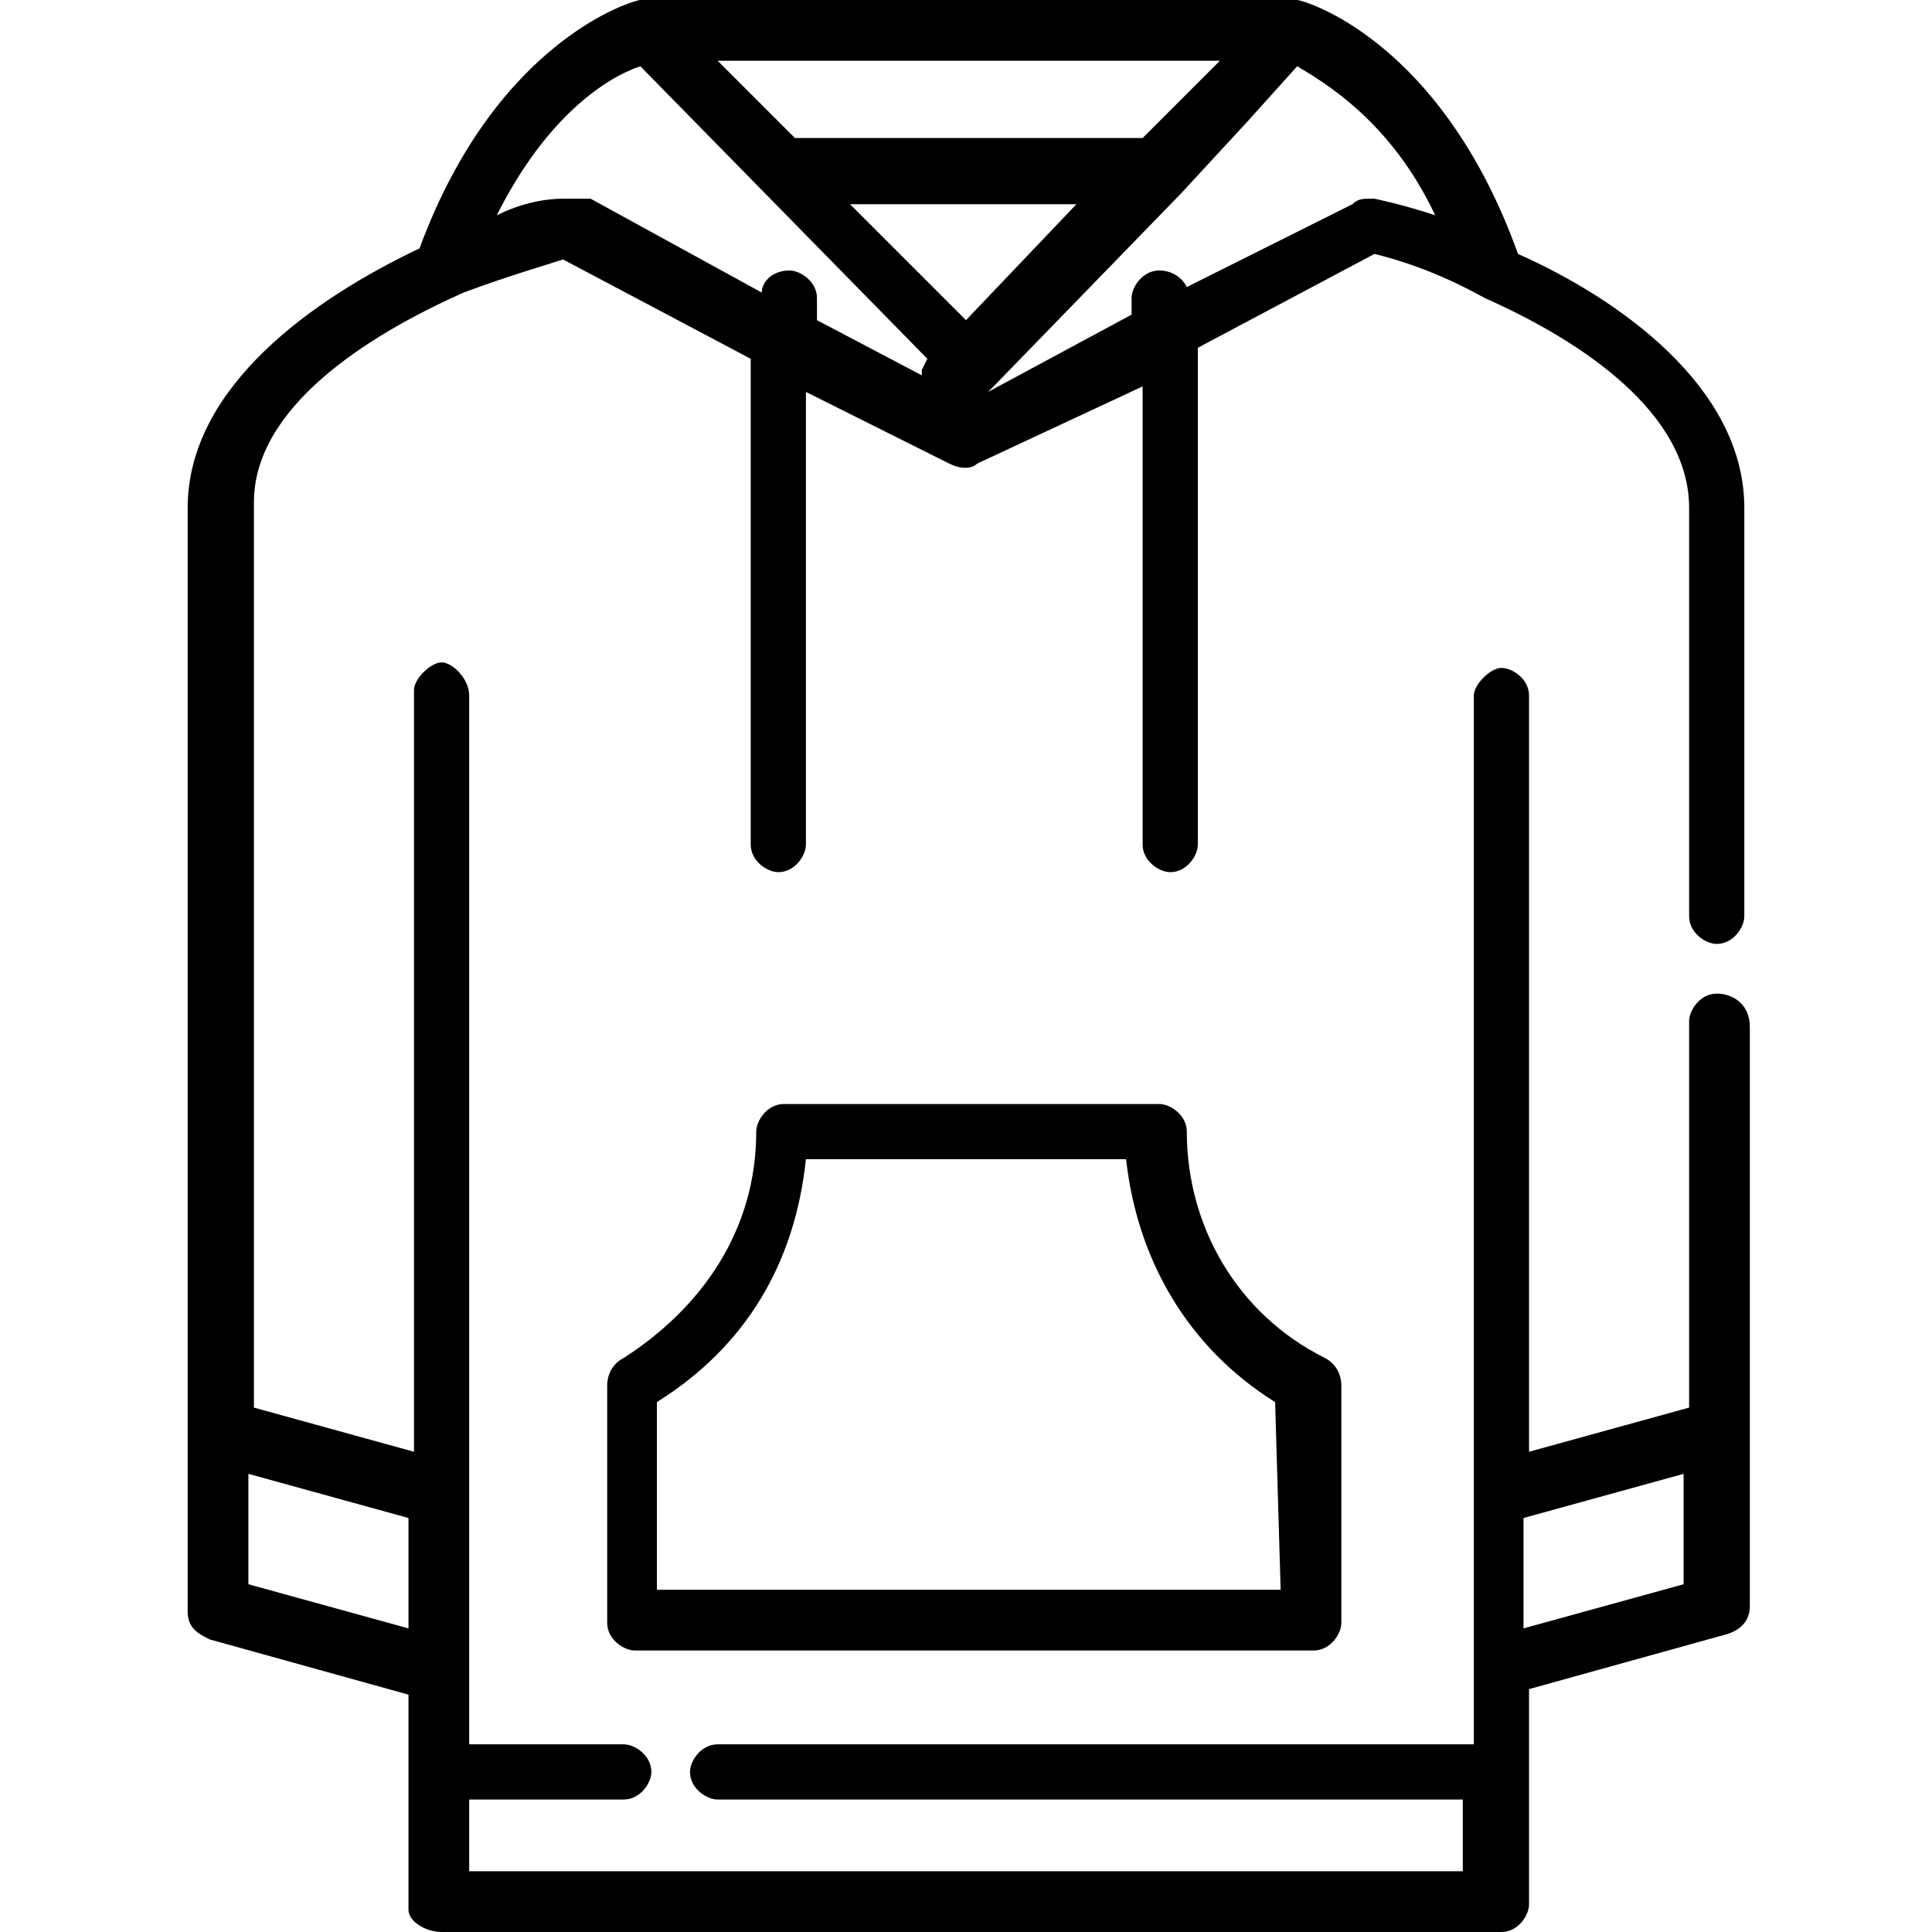
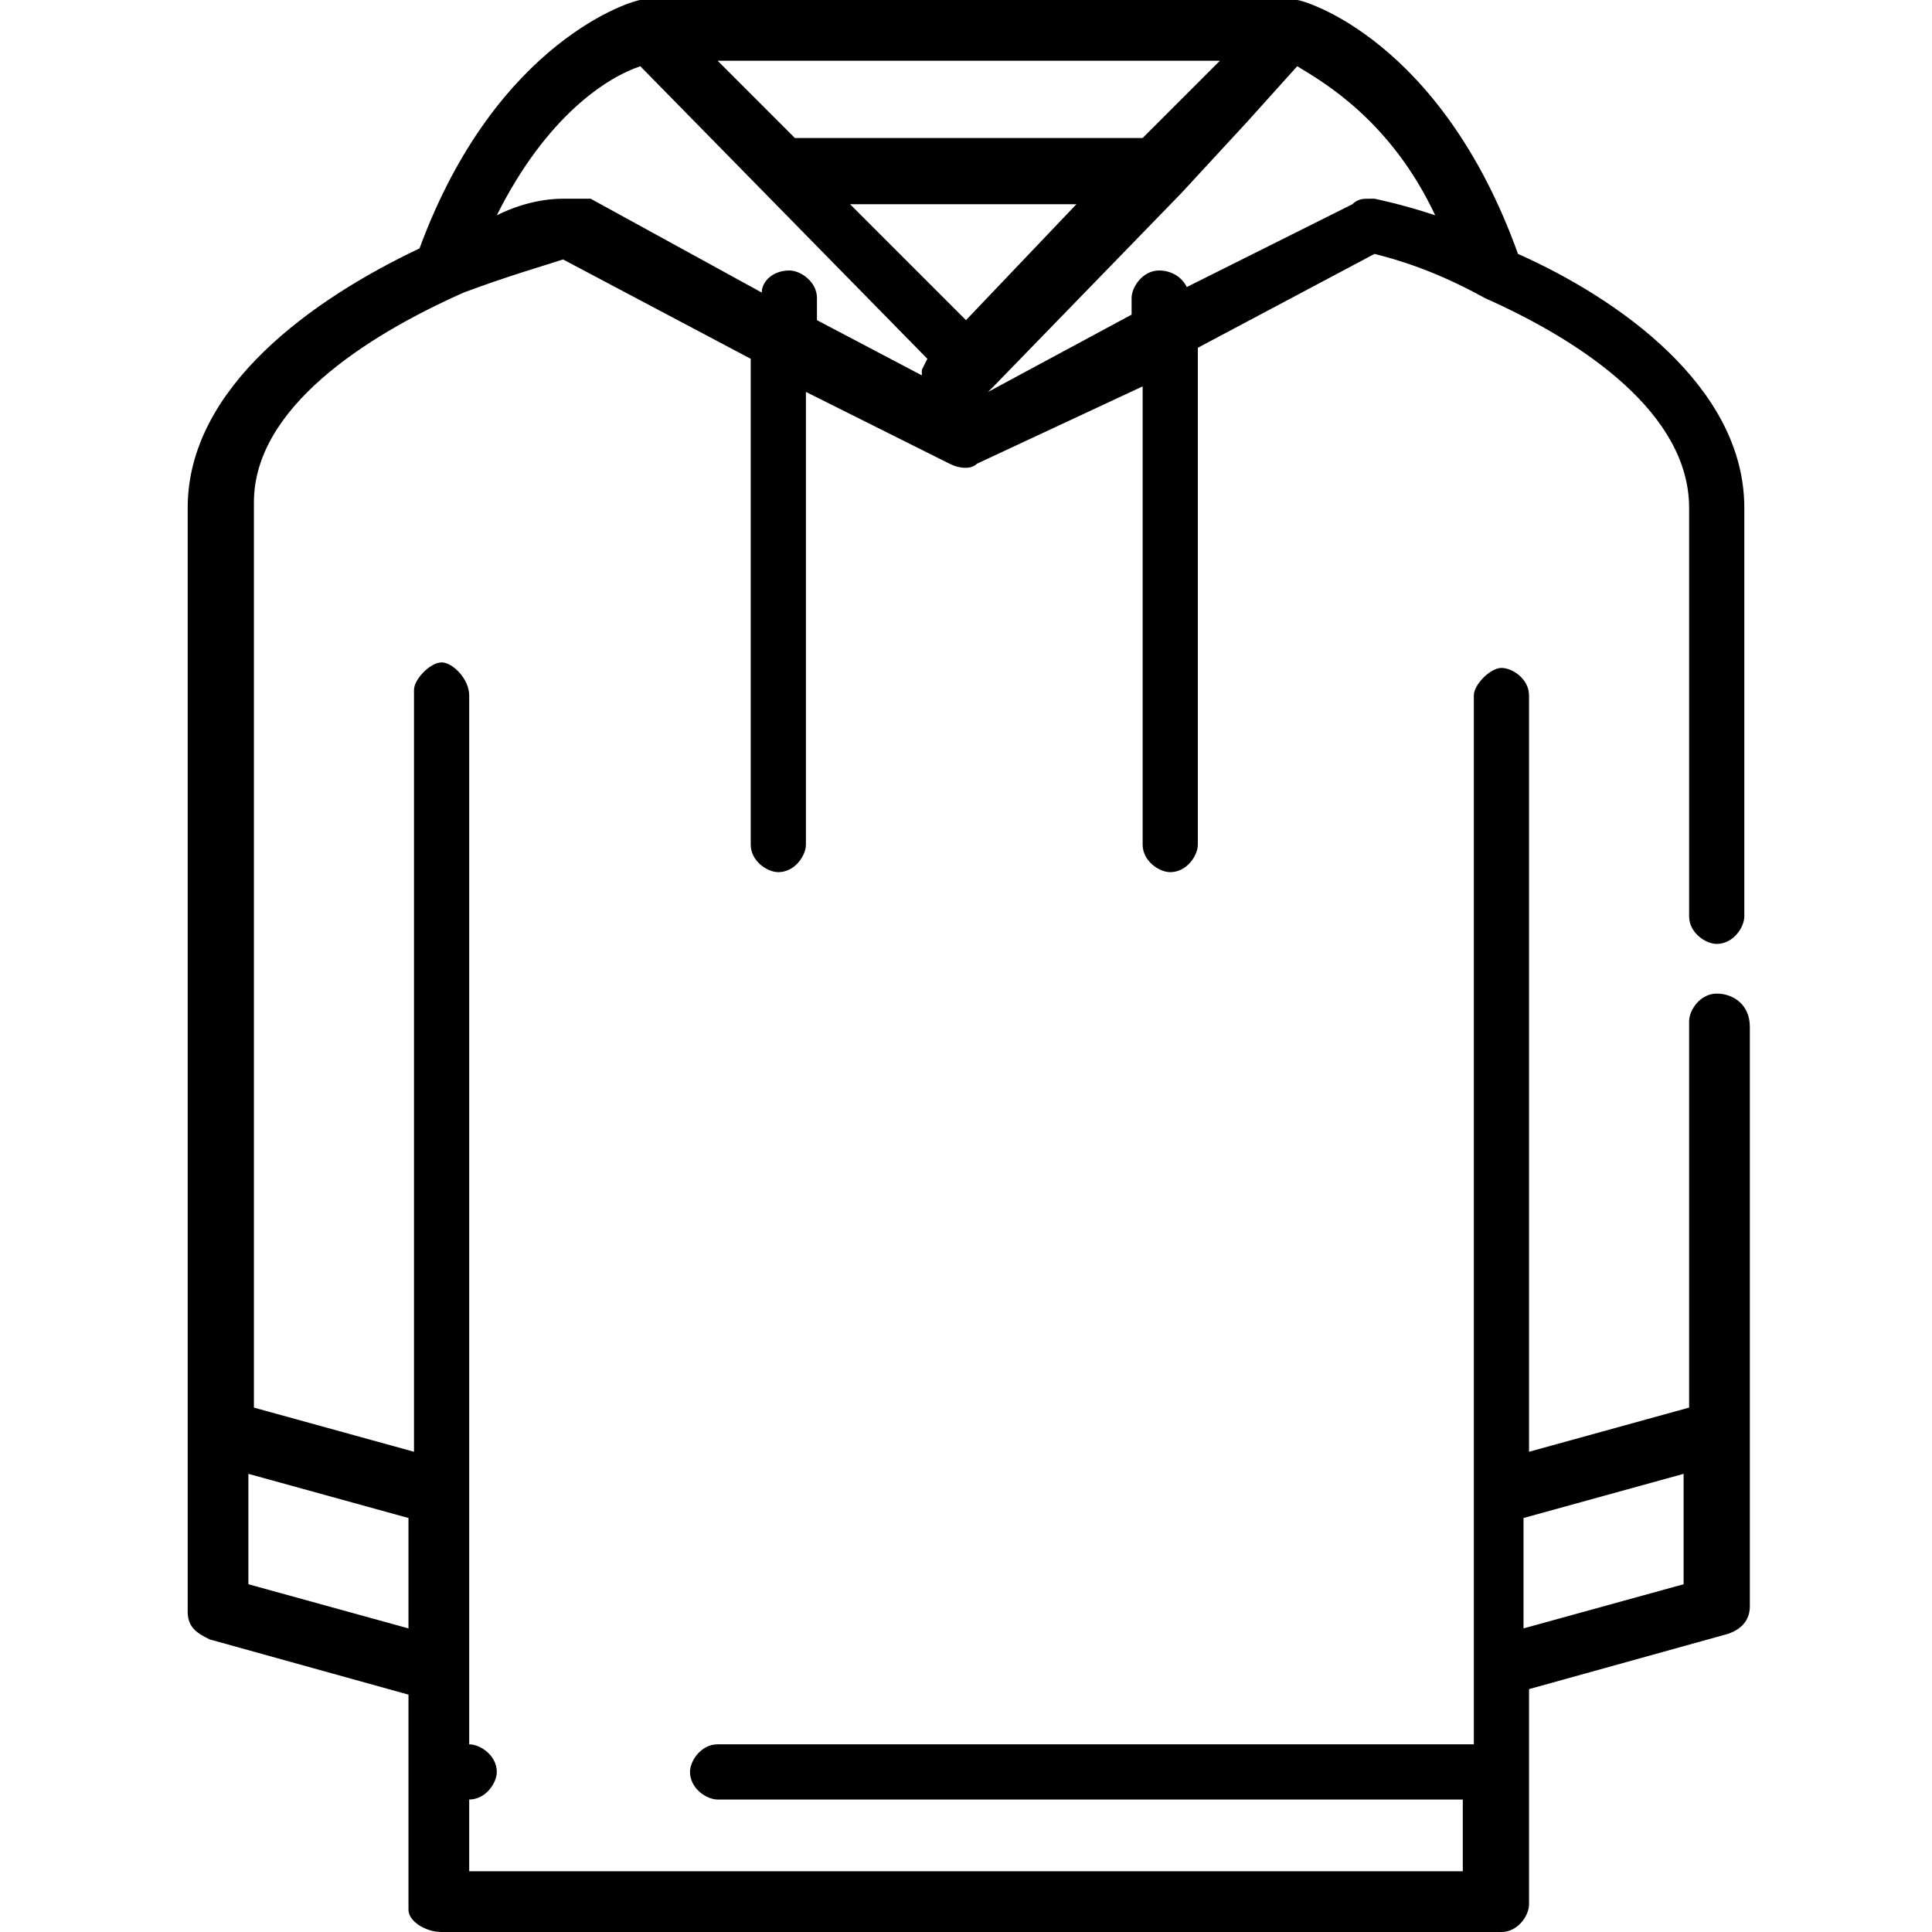
<svg xmlns="http://www.w3.org/2000/svg" version="1.1" id="Layer_1" x="0px" y="0px" viewBox="0 0 35 35" style="enable-background:new 0 0 35 35;" xml:space="preserve">
  <g>
-     <path d="M31.1,18c-0.3,0-0.5,0.3-0.5,0.5v7l-2.9,0.8V12.6c0-0.3-0.3-0.5-0.5-0.5s-0.5,0.3-0.5,0.5v19H13c-0.3,0-0.5,0.3-0.5,0.5   c0,0.3,0.3,0.5,0.5,0.5h13.5v1.3h-18v-1.3h2.8c0.3,0,0.5-0.3,0.5-0.5c0-0.3-0.3-0.5-0.5-0.5H8.5v-1.3v-3.1V12.6   C8.5,12.3,8.2,12,8,12s-0.5,0.3-0.5,0.5v13.8l-2.9-0.8V9.1c0-1.7,2-3,3.8-3.8l0,0C9.2,5,9.9,4.8,10.2,4.7l3.4,1.8v8.8   c0,0.3,0.3,0.5,0.5,0.5c0.3,0,0.5-0.3,0.5-0.5V7.1l2.6,1.3c0.2,0.1,0.4,0.1,0.5,0L20.7,7v8.3c0,0.3,0.3,0.5,0.5,0.5   c0.3,0,0.5-0.3,0.5-0.5V6.3l3.2-1.7c0.4,0.1,1.1,0.3,2,0.8l0,0c1.8,0.8,3.7,2.1,3.7,3.8v7.4c0,0.3,0.3,0.5,0.5,0.5   c0.3,0,0.5-0.3,0.5-0.5V9.2c0-2.2-2.3-3.8-4.1-4.6c-1.4-3.9-3.9-4.6-4-4.6l0,0l0,0c0,0,0,0-0.1,0l0,0H11.7l0,0l0,0l0,0   c0,0,0,0-0.1,0l0,0l0,0c-0.1,0-2.6,0.7-4,4.5C5.7,5.4,3.4,7,3.4,9.2v20c0,0.3,0.2,0.4,0.4,0.5l3.6,1v3.9C7.4,34.8,7.7,35,8,35h19.2   c0.3,0,0.5-0.3,0.5-0.5v-2.4v-1.5l3.6-1c0.3-0.1,0.4-0.3,0.4-0.5V26v-7.4C31.7,18.2,31.4,18,31.1,18z M17.5,5.8l-2.1-2.1h4.1   L17.5,5.8z M23.5,1.2c0.5,0.3,1.7,1,2.5,2.7c-0.6-0.2-1.1-0.3-1.1-0.3l0,0h-0.1c-0.1,0-0.2,0-0.3,0.1l-3,1.5   c-0.1-0.2-0.3-0.3-0.5-0.3c-0.3,0-0.5,0.3-0.5,0.5v0.3l-2.6,1.4L18,7l3.4-3.5l0,0l1.2-1.3L23.5,1.2L23.5,1.2z M22.1,1.1l-0.7,0.7   l-0.7,0.7h-6.3L13,1.1H22.1L22.1,1.1z M11.6,1.2l5.2,5.3l-0.1,0.2v0.1l-1.9-1V5.4c0-0.3-0.3-0.5-0.5-0.5c-0.3,0-0.5,0.2-0.5,0.4   l-3.1-1.7c0,0,0,0-0.1,0l0,0l0,0l0,0c0,0,0,0-0.1,0l0,0c0,0,0,0-0.1,0l0,0l0,0c0,0,0,0-0.1,0l0,0c0,0,0,0-0.1,0S9.6,3.6,9,3.9   C9.9,2.1,11,1.4,11.6,1.2L11.6,1.2z M7.4,29.5l-2.9-0.8v-2l2.9,0.8C7.4,27.5,7.4,29.5,7.4,29.5z M30.5,28.7l-2.9,0.8v-2l2.9-0.8   V28.7z" />
-     <path d="M21.5,20.5c0-0.3-0.3-0.5-0.5-0.5h-6.8c-0.3,0-0.5,0.3-0.5,0.5c0,1.8-1,3.2-2.4,4.1c-0.2,0.1-0.3,0.3-0.3,0.5v4.3   c0,0.3,0.3,0.5,0.5,0.5h12.3c0.3,0,0.5-0.3,0.5-0.5v-4.3c0-0.2-0.1-0.4-0.3-0.5C22.4,23.8,21.5,22.2,21.5,20.5L21.5,20.5z    M23.2,28.8L23.2,28.8H11.9v-3.4c1.6-1,2.5-2.5,2.7-4.4h5.8c0.2,1.8,1.1,3.4,2.7,4.4L23.2,28.8L23.2,28.8z" />
+     <path d="M31.1,18c-0.3,0-0.5,0.3-0.5,0.5v7l-2.9,0.8V12.6c0-0.3-0.3-0.5-0.5-0.5s-0.5,0.3-0.5,0.5v19H13c-0.3,0-0.5,0.3-0.5,0.5   c0,0.3,0.3,0.5,0.5,0.5h13.5v1.3h-18v-1.3c0.3,0,0.5-0.3,0.5-0.5c0-0.3-0.3-0.5-0.5-0.5H8.5v-1.3v-3.1V12.6   C8.5,12.3,8.2,12,8,12s-0.5,0.3-0.5,0.5v13.8l-2.9-0.8V9.1c0-1.7,2-3,3.8-3.8l0,0C9.2,5,9.9,4.8,10.2,4.7l3.4,1.8v8.8   c0,0.3,0.3,0.5,0.5,0.5c0.3,0,0.5-0.3,0.5-0.5V7.1l2.6,1.3c0.2,0.1,0.4,0.1,0.5,0L20.7,7v8.3c0,0.3,0.3,0.5,0.5,0.5   c0.3,0,0.5-0.3,0.5-0.5V6.3l3.2-1.7c0.4,0.1,1.1,0.3,2,0.8l0,0c1.8,0.8,3.7,2.1,3.7,3.8v7.4c0,0.3,0.3,0.5,0.5,0.5   c0.3,0,0.5-0.3,0.5-0.5V9.2c0-2.2-2.3-3.8-4.1-4.6c-1.4-3.9-3.9-4.6-4-4.6l0,0l0,0c0,0,0,0-0.1,0l0,0H11.7l0,0l0,0l0,0   c0,0,0,0-0.1,0l0,0l0,0c-0.1,0-2.6,0.7-4,4.5C5.7,5.4,3.4,7,3.4,9.2v20c0,0.3,0.2,0.4,0.4,0.5l3.6,1v3.9C7.4,34.8,7.7,35,8,35h19.2   c0.3,0,0.5-0.3,0.5-0.5v-2.4v-1.5l3.6-1c0.3-0.1,0.4-0.3,0.4-0.5V26v-7.4C31.7,18.2,31.4,18,31.1,18z M17.5,5.8l-2.1-2.1h4.1   L17.5,5.8z M23.5,1.2c0.5,0.3,1.7,1,2.5,2.7c-0.6-0.2-1.1-0.3-1.1-0.3l0,0h-0.1c-0.1,0-0.2,0-0.3,0.1l-3,1.5   c-0.1-0.2-0.3-0.3-0.5-0.3c-0.3,0-0.5,0.3-0.5,0.5v0.3l-2.6,1.4L18,7l3.4-3.5l0,0l1.2-1.3L23.5,1.2L23.5,1.2z M22.1,1.1l-0.7,0.7   l-0.7,0.7h-6.3L13,1.1H22.1L22.1,1.1z M11.6,1.2l5.2,5.3l-0.1,0.2v0.1l-1.9-1V5.4c0-0.3-0.3-0.5-0.5-0.5c-0.3,0-0.5,0.2-0.5,0.4   l-3.1-1.7c0,0,0,0-0.1,0l0,0l0,0l0,0c0,0,0,0-0.1,0l0,0c0,0,0,0-0.1,0l0,0l0,0c0,0,0,0-0.1,0l0,0c0,0,0,0-0.1,0S9.6,3.6,9,3.9   C9.9,2.1,11,1.4,11.6,1.2L11.6,1.2z M7.4,29.5l-2.9-0.8v-2l2.9,0.8C7.4,27.5,7.4,29.5,7.4,29.5z M30.5,28.7l-2.9,0.8v-2l2.9-0.8   V28.7z" />
  </g>
</svg>